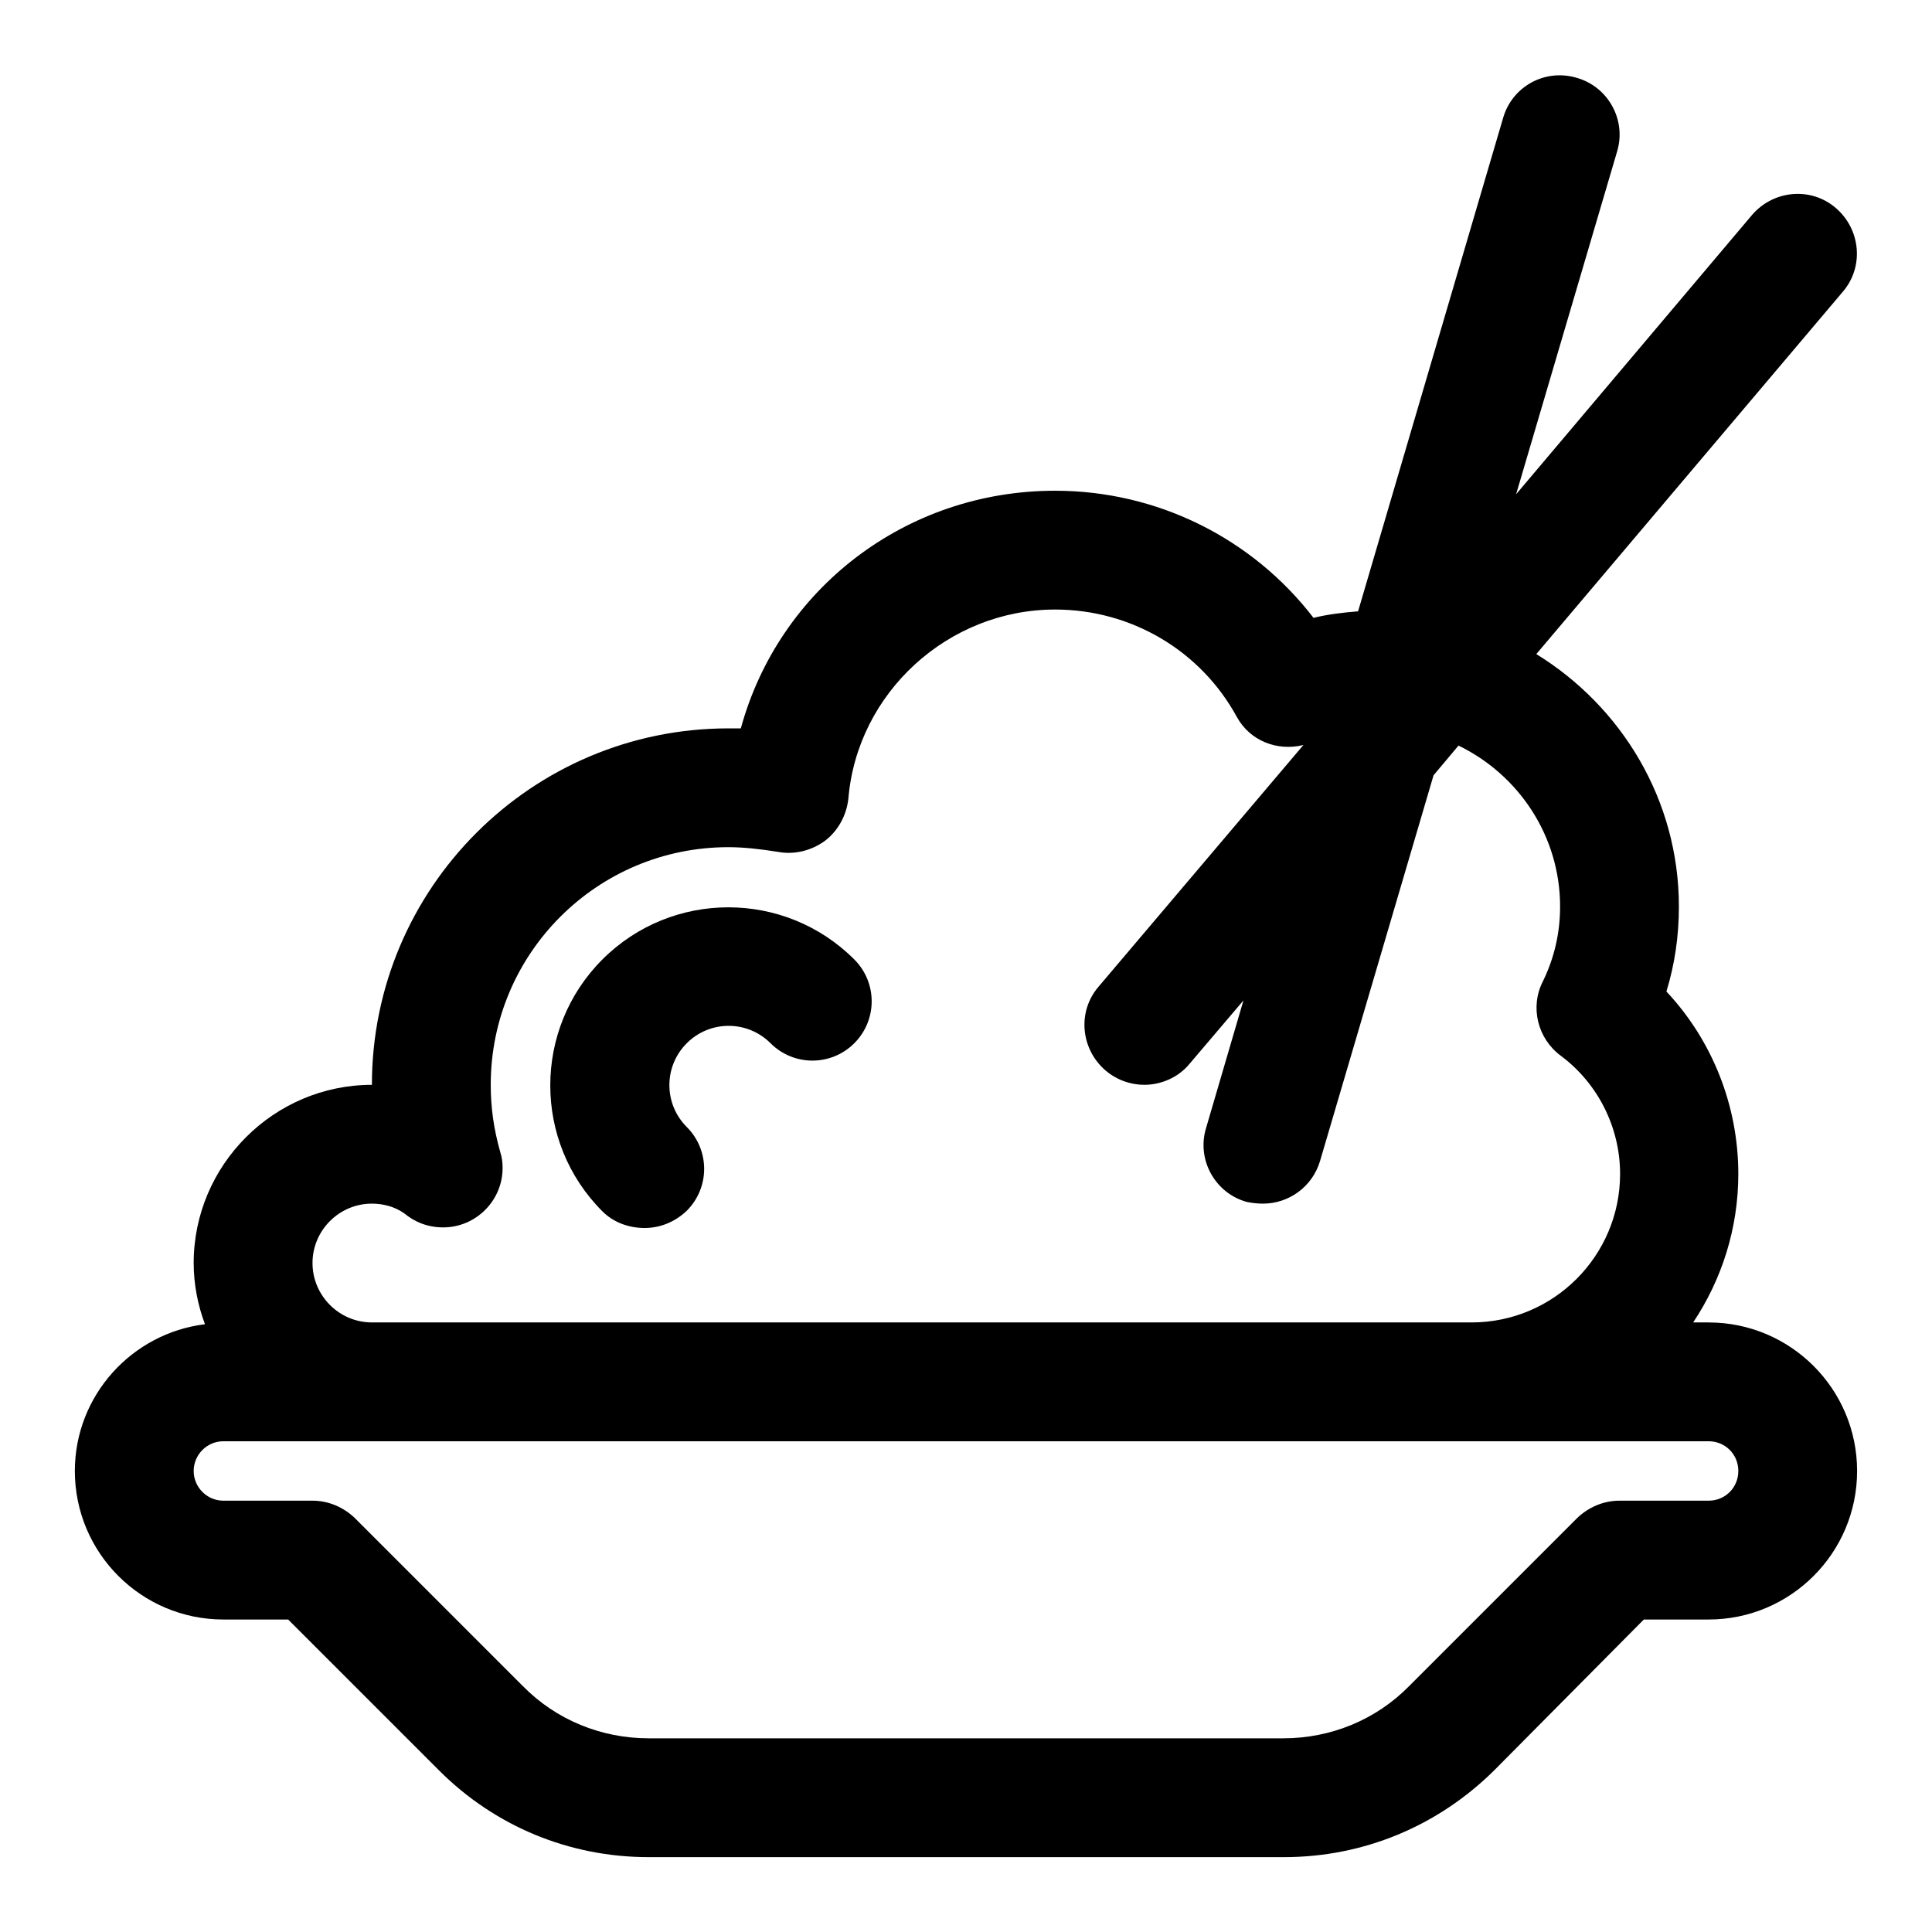
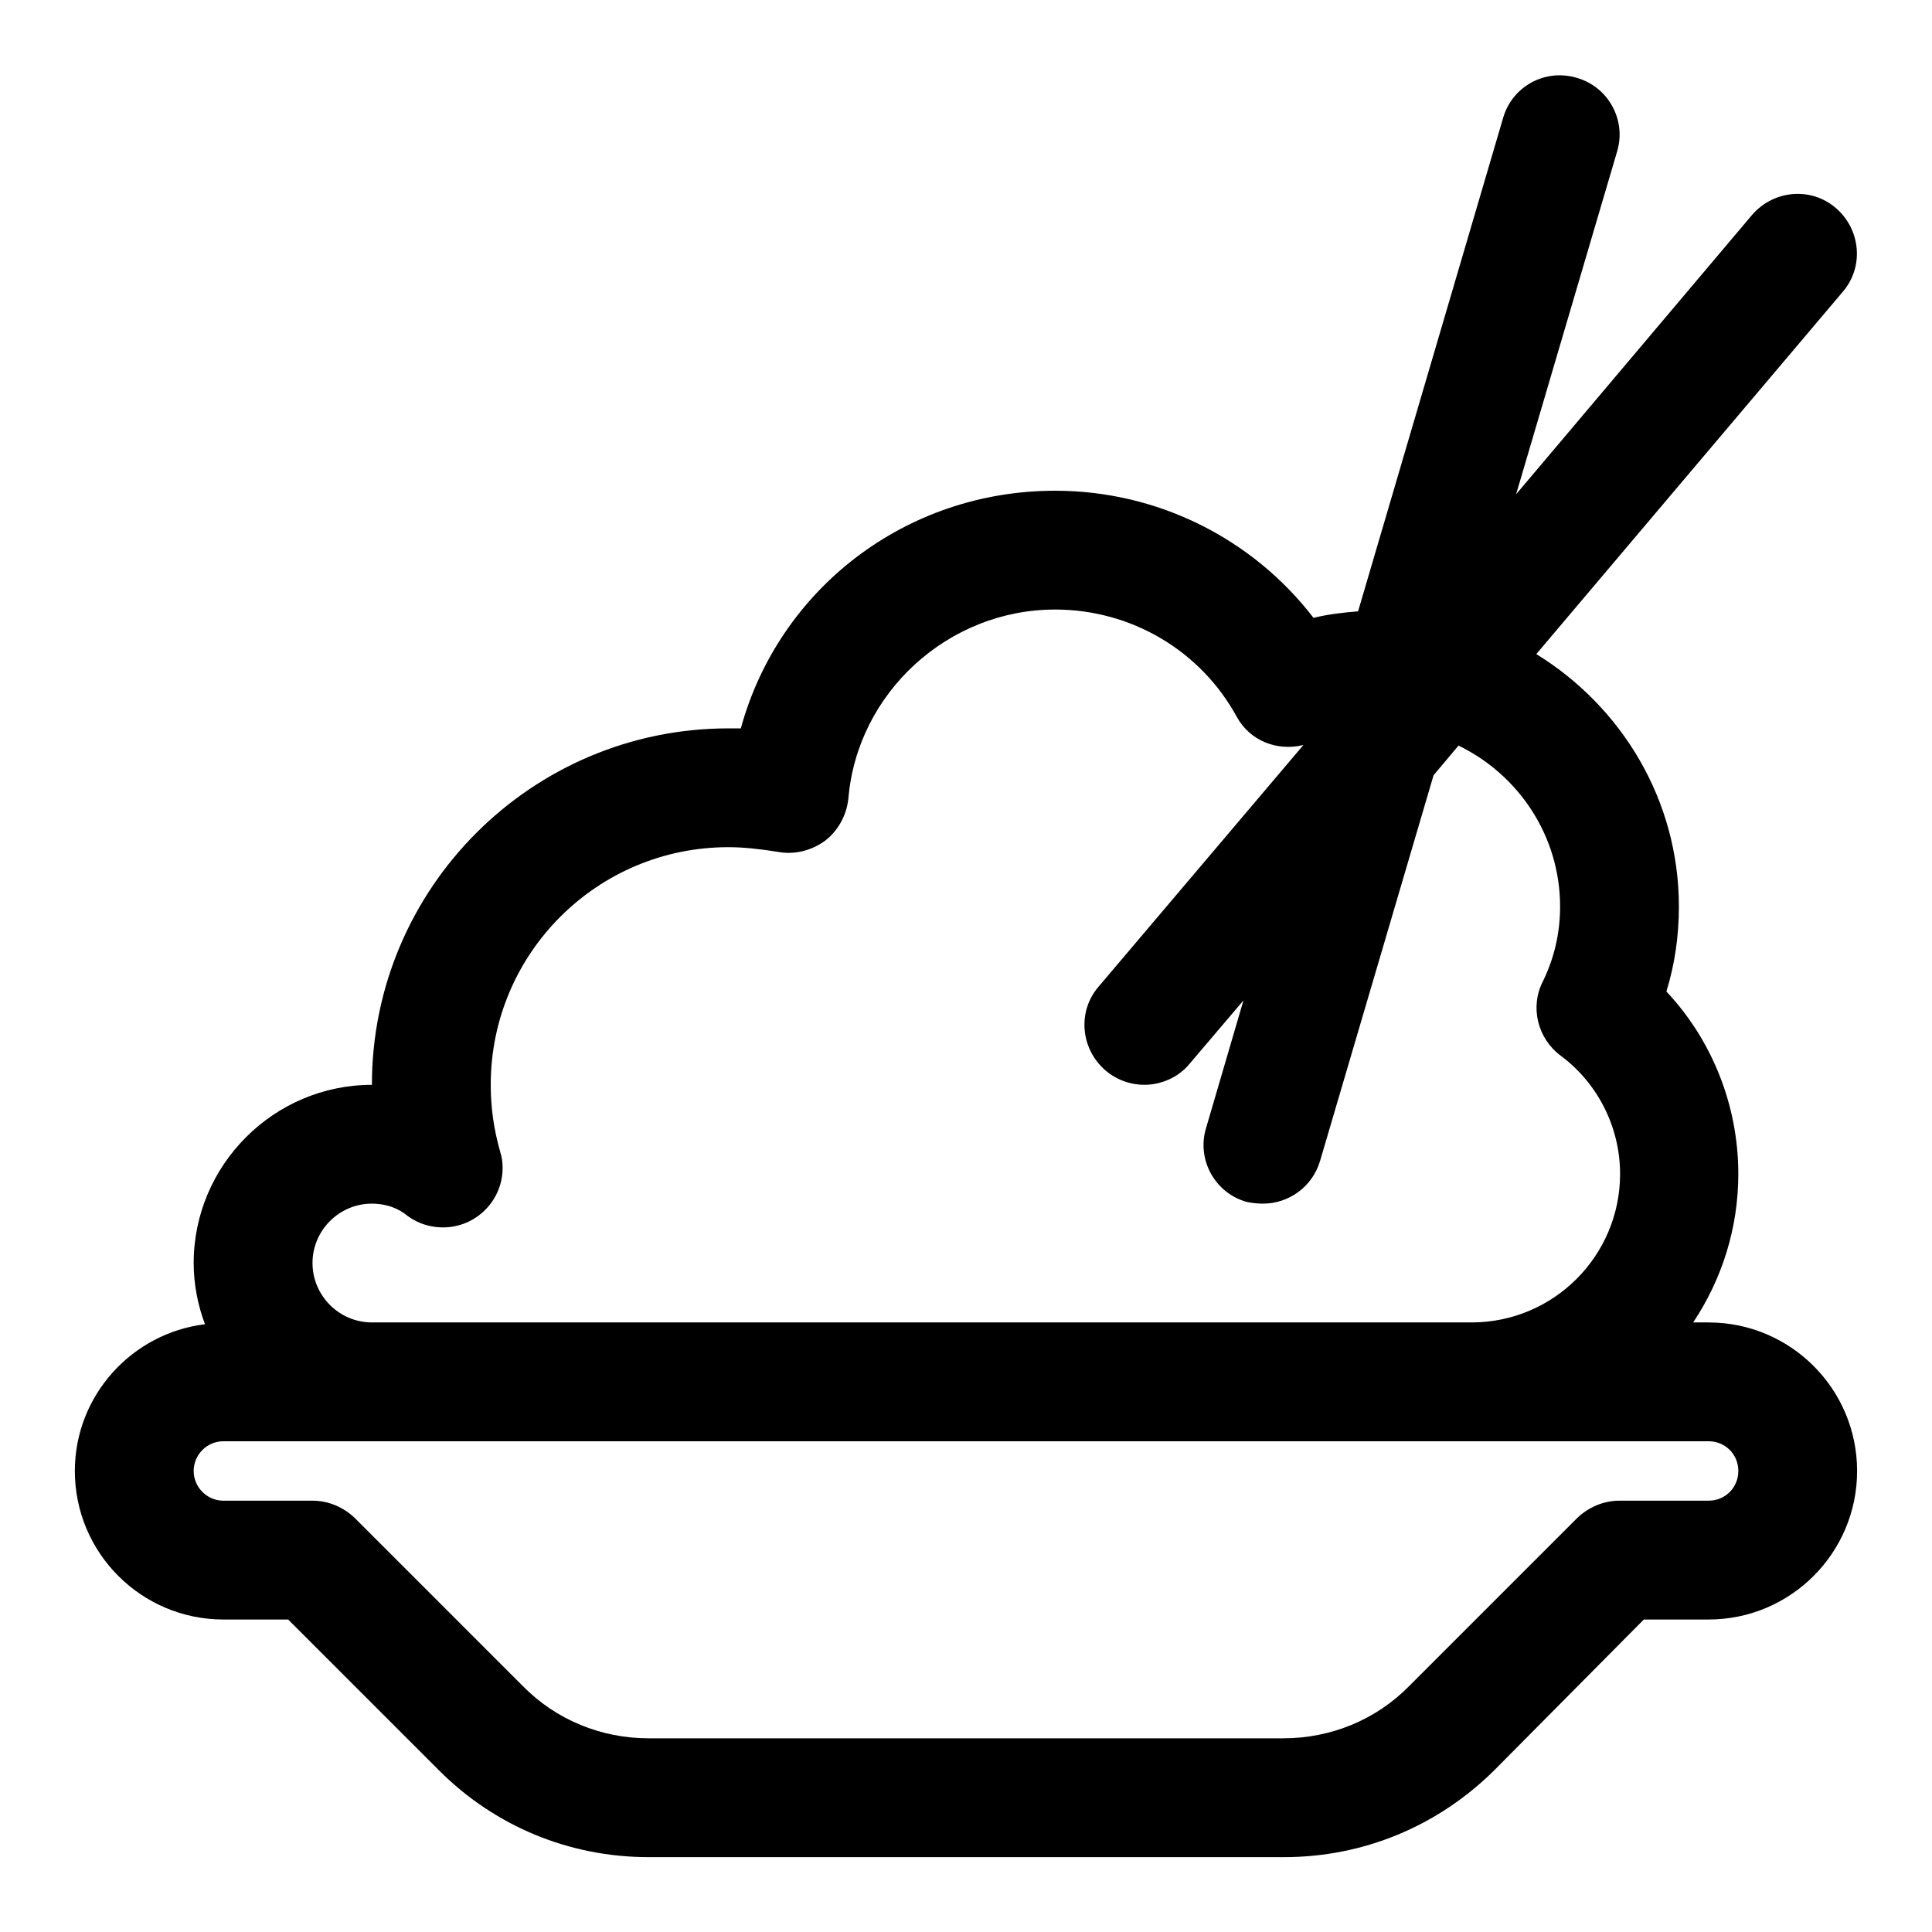
<svg xmlns="http://www.w3.org/2000/svg" fill="#000000" width="800px" height="800px" version="1.1" viewBox="144 144 512 512">
  <g>
-     <path d="m314.82 469.43c4.094 0 8.031-1.574 11.18-4.566 6.141-6.141 6.141-16.059 0-22.199-6.141-6.141-6.141-16.059 0-22.199s16.059-6.141 22.199 0 16.059 6.141 22.199 0 6.141-16.059 0-22.199c-18.422-18.422-48.336-18.422-66.754 0-18.422 18.422-18.422 48.336 0 66.754 2.988 2.992 7.082 4.41 11.176 4.41z" />
    <path d="m596.8 494.46h-4.094c7.559-11.336 11.965-24.875 11.965-39.359 0-18.105-6.926-35.426-19.051-48.336 2.203-7.238 3.305-14.641 3.305-22.512 0-28.34-15.273-53.059-37.785-66.914l81.238-96.039c5.668-6.613 4.723-16.531-1.891-22.199-6.613-5.668-16.531-4.723-22.199 1.891l-62.504 73.996 26.766-90.844c2.519-8.344-2.363-17.16-10.707-19.523-8.5-2.519-17.16 2.363-19.523 10.707l-38.414 130.68c-3.938 0.316-8.031 0.789-11.809 1.73-16.211-21.094-41.402-33.688-68.484-33.688-39.676 0-73.211 26.137-83.285 62.977h-3.305c-52.113 0-94.465 42.352-94.465 94.465-25.977 0-47.23 21.254-47.23 47.23 0 5.668 1.102 11.18 2.992 16.215-19.367 2.363-34.484 18.895-34.484 38.891 0 21.727 17.637 39.359 39.363 39.359h17.16l39.988 39.988c14.801 14.801 34.48 22.988 55.578 22.988h168.3c21.098 0 40.777-8.188 55.734-22.984l39.672-39.992h17.16c21.727 0 39.359-17.633 39.359-39.359 0.004-21.727-17.629-39.363-39.355-39.363zm-354.24-31.484c2.992 0 5.984 0.789 8.5 2.519 2.832 2.363 6.297 3.777 10.391 3.777 8.66 0 15.742-7.086 15.742-15.742 0-1.418-0.156-2.832-0.629-4.25-1.73-6.144-2.516-11.812-2.516-17.793 0-34.793 28.184-62.977 62.977-62.977 3.938 0 8.344 0.473 13.227 1.258 4.25 0.789 8.816-0.316 12.438-2.992 3.465-2.676 5.668-6.769 6.141-11.18 2.359-28.023 26.445-50.062 54.785-50.062 20.152 0 38.574 10.863 48.176 28.496 3.465 6.297 10.707 9.133 17.633 7.398l-54.316 64.078c-5.668 6.613-4.723 16.531 1.891 22.199 2.992 2.519 6.613 3.781 10.234 3.781 4.41 0 8.973-1.891 11.965-5.512l14.328-16.848-9.918 33.852c-2.519 8.344 2.363 17.16 10.707 19.523 1.414 0.312 2.988 0.473 4.406 0.473 6.769 0 13.066-4.41 15.113-11.336l30.07-102.18 6.613-7.871c15.902 7.711 26.922 23.93 26.922 42.664 0 7.086-1.574 13.699-4.566 19.836-3.465 6.769-1.418 15.113 4.723 19.68 9.762 7.242 15.742 18.895 15.742 31.332 0 21.727-17.633 39.359-39.359 39.359h-291.42c-8.66 0-15.742-7.086-15.742-15.742-0.004-8.66 7.082-15.742 15.742-15.742zm354.24 78.719h-23.617c-4.25 0-8.188 1.73-11.18 4.566l-44.555 44.555c-8.816 8.973-20.781 13.855-33.379 13.855h-168.14c-12.594 0-24.562-4.879-33.379-13.855l-44.555-44.555c-2.992-2.836-6.926-4.566-11.18-4.566h-23.613c-4.41 0-7.875-3.621-7.875-7.871 0-4.254 3.465-7.875 7.875-7.875h393.6c4.41 0 7.871 3.465 7.871 7.871 0 4.41-3.465 7.875-7.871 7.875z" />
  </g>
</svg>